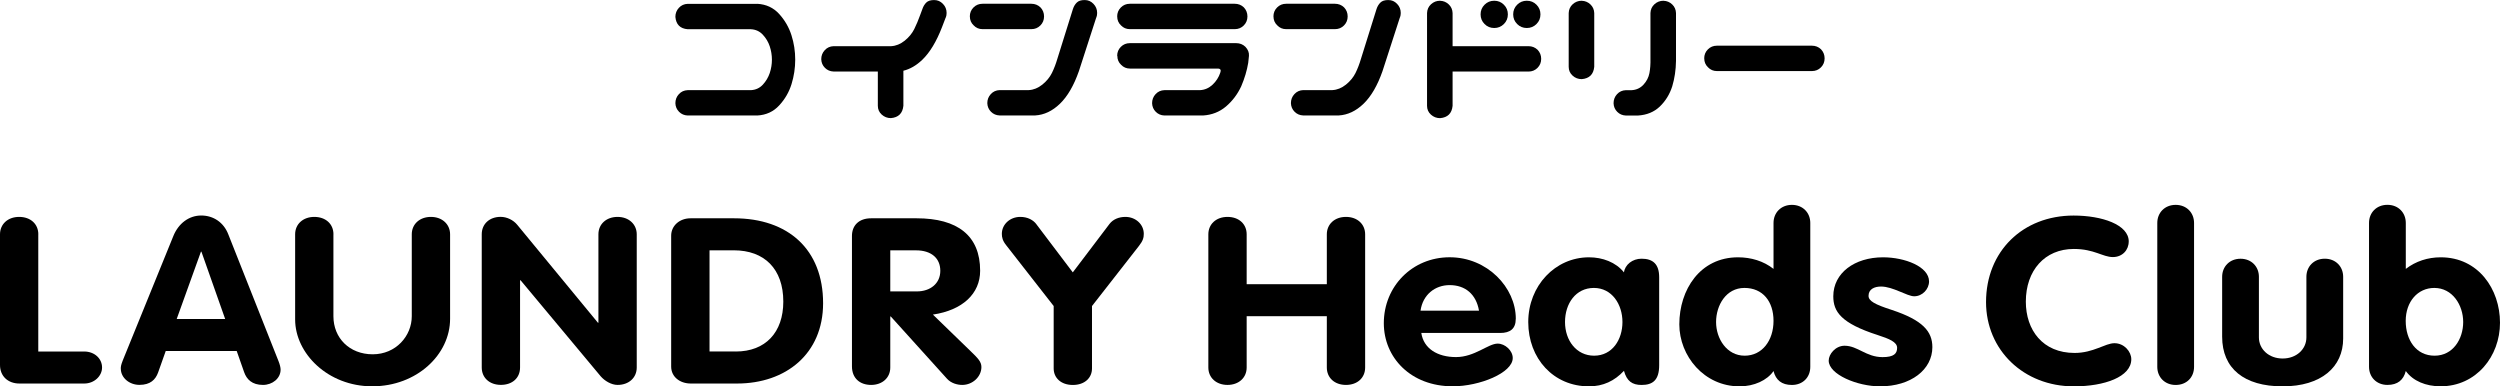
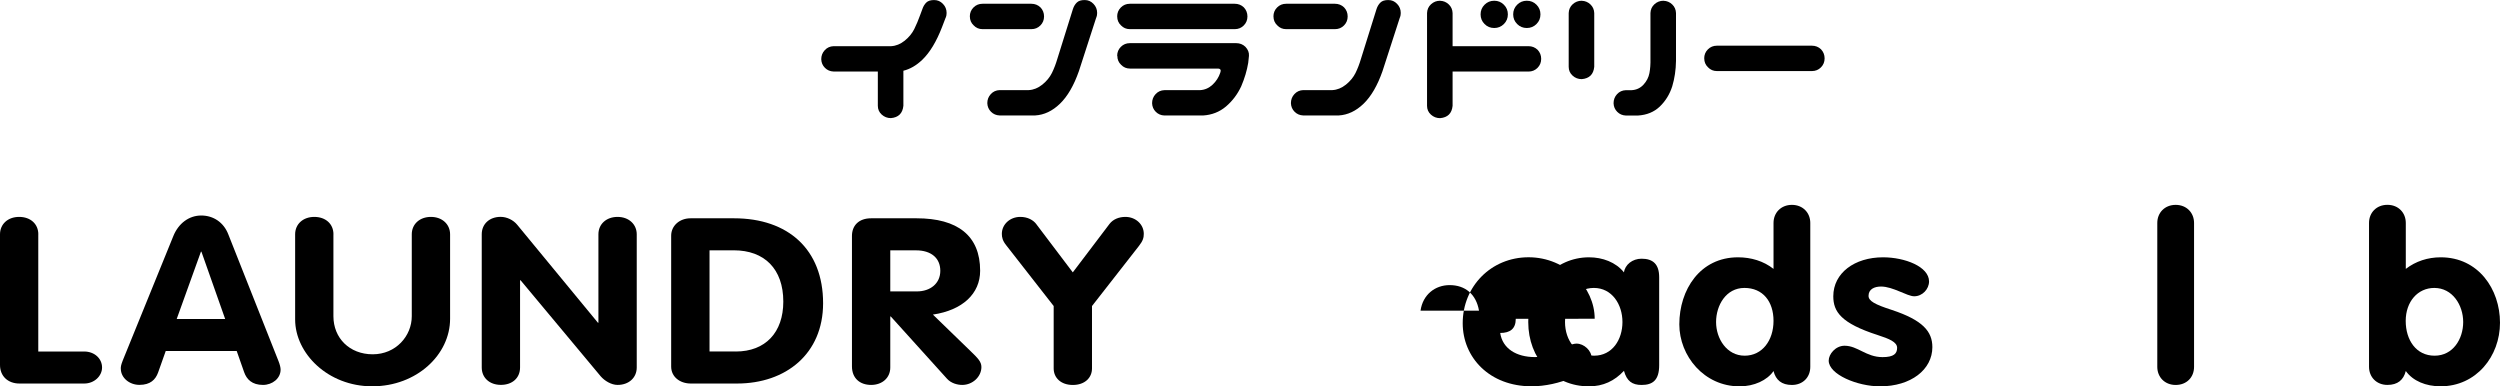
<svg xmlns="http://www.w3.org/2000/svg" id="_レイヤー_2" data-name="レイヤー_2" viewBox="0 0 610.65 94.36">
  <g id="_レイヤー_1-2" data-name="レイヤー_1">
    <g>
-       <path d="M184.99.93c2.16.12,3.93.95,5.32,2.47,1.39,1.53,2.39,3.26,3.01,5.2.62,1.94.92,3.93.92,5.97s-.3,4.02-.9,5.97c-.6,1.94-1.6,3.68-3.01,5.2-1.4,1.53-3.18,2.35-5.34,2.47h-17.02c-.83-.03-1.53-.33-2.1-.9-.57-.57-.87-1.27-.9-2.1,0-.86.28-1.6.86-2.22.57-.62,1.29-.94,2.15-.97h15.44c1.17-.06,2.14-.51,2.91-1.34.77-.83,1.33-1.78,1.69-2.84.35-1.06.53-2.15.53-3.26s-.18-2.2-.53-3.26c-.35-1.06-.92-2.01-1.69-2.84-.77-.83-1.74-1.28-2.91-1.34h-15.44c-1.85-.15-2.85-1.16-3.01-3.01,0-.86.28-1.6.86-2.22.57-.62,1.29-.94,2.15-.97h17.02Z" />
      <path d="M231.01,4.25l-.92,2.4c-1.36,3.51-2.96,6.17-4.81,7.95-1.45,1.39-2.99,2.28-4.62,2.68v8.56c-.19,1.85-1.2,2.85-3.05,3.01-.86,0-1.61-.29-2.24-.86-.63-.57-.95-1.29-.95-2.15v-8.37h-10.82c-.83-.03-1.53-.33-2.1-.9-.57-.57-.87-1.27-.9-2.1,0-.86.28-1.6.86-2.22.57-.62,1.29-.94,2.15-.97h14.06c1.17-.06,2.27-.51,3.31-1.34,1.03-.83,1.81-1.78,2.34-2.84.52-1.06,1-2.2,1.43-3.4l.55-1.48c.22-.65.53-1.18.95-1.59.42-.42,1.06-.62,1.92-.62s1.55.31,2.15.93c.6.62.9,1.36.9,2.22,0,.4-.06.77-.19,1.11" />
      <path d="M236.89,4.02c0-.86.3-1.6.9-2.2.6-.6,1.33-.9,2.2-.9h11.93c.86,0,1.6.29,2.22.88.59.62.88,1.36.88,2.22s-.3,1.6-.9,2.2c-.6.6-1.33.9-2.2.9h-11.93c-.86,0-1.59-.31-2.17-.93-.62-.58-.92-1.31-.92-2.17M267.78,4.25l-4.25,13.13c-1.23,3.51-2.77,6.16-4.62,7.95-1.85,1.79-3.87,2.74-6.06,2.87h-8.69c-.83-.03-1.53-.33-2.1-.9-.57-.57-.87-1.27-.9-2.1,0-.86.28-1.6.86-2.22.57-.62,1.29-.94,2.15-.97h7.12c1.17-.06,2.27-.51,3.31-1.34,1.03-.83,1.81-1.78,2.34-2.84.52-1.06.97-2.23,1.34-3.49l3.79-12.12c.21-.65.53-1.18.95-1.59.42-.42,1.05-.62,1.92-.62s1.55.31,2.15.93c.6.62.9,1.36.9,2.22,0,.4-.06.77-.19,1.11" />
      <path d="M272.88,4.02c0-.86.3-1.59.9-2.2.6-.6,1.33-.9,2.2-.9h25.62c.86,0,1.6.29,2.22.88.58.62.88,1.36.88,2.22s-.3,1.6-.9,2.2c-.6.6-1.33.9-2.2.9h-25.62c-.86,0-1.59-.31-2.17-.92-.62-.58-.92-1.31-.92-2.17M272.88,13.64c0-.86.3-1.6.9-2.2.6-.6,1.33-.9,2.2-.9h25.99c.86,0,1.6.29,2.22.88.65.68.94,1.42.88,2.22l-.18,1.71c-.31,1.88-.88,3.79-1.71,5.73-.9,1.94-2.14,3.58-3.72,4.93-1.59,1.34-3.46,2.07-5.62,2.2h-9.43c-.83-.03-1.53-.33-2.1-.9-.57-.57-.87-1.27-.9-2.1,0-.86.28-1.6.86-2.22.57-.62,1.29-.94,2.15-.97h8.69c1.17-.06,2.2-.51,3.08-1.34.88-.83,1.5-1.8,1.87-2.91.25-.65.06-.99-.55-1.02h-21.5c-.86,0-1.59-.31-2.17-.92-.62-.59-.92-1.31-.92-2.17" />
      <path d="M311.05,4.02c0-.86.3-1.6.9-2.2.6-.6,1.33-.9,2.2-.9h11.93c.86,0,1.6.29,2.22.88.59.62.88,1.36.88,2.22s-.3,1.6-.9,2.2c-.6.6-1.33.9-2.2.9h-11.93c-.86,0-1.59-.31-2.17-.93-.62-.58-.92-1.31-.92-2.17M341.94,4.25l-4.25,13.13c-1.23,3.51-2.77,6.16-4.62,7.95-1.85,1.79-3.87,2.74-6.06,2.87h-8.69c-.83-.03-1.53-.33-2.1-.9-.57-.57-.87-1.27-.9-2.1,0-.86.28-1.6.86-2.22.57-.62,1.29-.94,2.15-.97h7.12c1.17-.06,2.27-.51,3.31-1.34,1.03-.83,1.81-1.78,2.34-2.84.52-1.06.97-2.23,1.34-3.49l3.79-12.12c.21-.65.53-1.18.95-1.59.42-.42,1.05-.62,1.92-.62s1.55.31,2.15.93c.6.62.9,1.36.9,2.22,0,.4-.06.77-.19,1.11" />
      <path d="M351.76.19c.83.03,1.54.33,2.13.9.59.57.89,1.27.92,2.1v8.09h18.54c.86,0,1.6.29,2.22.88.59.62.88,1.36.88,2.22s-.3,1.6-.9,2.2c-.6.6-1.33.9-2.2.9h-18.54v8.37c-.18,1.85-1.2,2.85-3.05,3.01-.86,0-1.61-.29-2.24-.86-.63-.57-.95-1.29-.95-2.15V3.19c.03-.86.35-1.58.97-2.15.62-.57,1.36-.86,2.22-.86M361.65,3.51c0-.92.32-1.71.97-2.36.65-.65,1.43-.97,2.36-.97s1.71.32,2.36.97c.65.65.97,1.43.97,2.36s-.32,1.71-.97,2.36c-.65.65-1.43.97-2.36.97s-1.71-.32-2.36-.97c-.65-.65-.97-1.43-.97-2.36M369.61,3.51c0-.92.32-1.71.97-2.36.65-.65,1.43-.97,2.36-.97s1.71.32,2.36.97c.65.65.97,1.43.97,2.36s-.32,1.71-.97,2.36c-.65.65-1.43.97-2.36.97s-1.71-.32-2.36-.97c-.65-.65-.97-1.43-.97-2.36" />
      <path d="M386.36.19c.83.03,1.54.33,2.13.9.59.57.89,1.27.92,2.1v13.13c-.18,1.85-1.2,2.85-3.05,3.01-.86,0-1.61-.28-2.24-.86-.63-.57-.95-1.29-.95-2.15V3.19c.03-.86.35-1.58.97-2.15.62-.57,1.36-.86,2.22-.86M406.33.19c.83.03,1.54.33,2.13.9.59.57.89,1.27.92,2.1v11.7c-.03,2.19-.34,4.25-.92,6.2-.62,1.94-1.63,3.58-3.03,4.93-1.4,1.34-3.18,2.07-5.34,2.2h-2.96c-.83-.03-1.53-.33-2.1-.9-.57-.57-.87-1.27-.9-2.1,0-.86.28-1.6.85-2.22.57-.62,1.29-.94,2.15-.97h1.39c1.17-.06,2.14-.51,2.91-1.34.77-.83,1.26-1.78,1.46-2.84.2-1.06.28-2.23.25-3.49V3.19c.03-.86.35-1.58.97-2.15.62-.57,1.36-.86,2.22-.86" />
      <path d="M416.27,14.26c0-.86.3-1.6.9-2.2.6-.6,1.33-.9,2.2-.9h23.21c.86,0,1.6.29,2.22.88.58.62.88,1.36.88,2.22s-.3,1.6-.9,2.2c-.6.6-1.33.9-2.2.9h-23.21c-.86,0-1.59-.31-2.17-.92-.62-.59-.92-1.31-.92-2.17" />
    </g>
    <g>
      <path d="M9.35,57.23v28.63h11.22c2.49,0,4.36,1.7,4.36,3.91,0,2.04-1.87,3.91-4.36,3.91H4.74c-2.81,0-4.74-1.81-4.74-4.53v-31.92c0-2.44,1.87-4.25,4.68-4.25s4.68,1.76,4.68,4.25" />
      <path d="M29.5,90.05c0-.51.06-.91.5-2.04l12.35-30.38c1.25-3.06,3.8-4.99,6.8-4.99s5.49,1.7,6.61,4.59l12.28,31.01c.31.79.5,1.53.5,2.04,0,2.15-2,3.74-4.3,3.74-2.68,0-3.99-1.36-4.61-3.12l-1.81-5.16h-17.34l-1.87,5.27c-.62,1.7-1.87,3-4.55,3-2.43,0-4.55-1.7-4.55-3.97M43.15,77.92h11.85l-5.8-16.44h-.12l-5.92,16.44Z" />
      <path d="M81.44,57.23v20.01c0,5.33,3.93,9.3,9.6,9.3s9.54-4.48,9.54-9.3v-20.01c0-2.49,1.93-4.25,4.68-4.25s4.68,1.81,4.68,4.25v20.63c0,8.79-8.17,16.5-19.02,16.5s-18.83-8.05-18.83-16.33v-20.8c0-2.49,1.93-4.25,4.68-4.25s4.68,1.7,4.68,4.25" />
      <path d="M126.34,54.91l19.71,23.92h.12v-21.6c0-2.49,1.93-4.25,4.68-4.25s4.68,1.81,4.68,4.25v32.54c0,2.49-1.93,4.25-4.68,4.25-1.56,0-3.18-1.02-4.12-2.1l-19.58-23.47h-.12v21.31c0,2.55-1.87,4.25-4.68,4.25s-4.68-1.76-4.68-4.25v-32.54c0-2.49,1.87-4.25,4.61-4.25,1.56,0,3.12.79,4.05,1.93" />
      <path d="M179.29,53.32c13.22,0,21.76,7.6,21.76,20.75,0,12.36-9.1,19.61-21.02,19.61h-11.29c-2.68,0-4.8-1.64-4.8-4.14v-31.97c0-2.44,2.06-4.25,4.74-4.25h10.6ZM179.73,85.86c7.23,0,11.6-4.65,11.6-12.19,0-7.99-4.62-12.53-12.1-12.53h-5.92v24.71h6.42Z" />
      <path d="M223.88,53.32c10.04,0,15.53,4.25,15.53,12.81,0,5.61-4.3,9.64-11.54,10.71l9.29,9.01c1.68,1.64,2.56,2.49,2.56,3.8,0,2.33-2.12,4.37-4.68,4.37-1.18,0-2.74-.4-3.74-1.53l-13.72-15.19h-.12v12.47c0,2.49-1.93,4.25-4.68,4.25s-4.68-1.64-4.68-4.53v-31.86c0-2.55,1.68-4.31,4.68-4.31h11.1ZM223.94,71.18c3.3,0,5.74-1.93,5.74-5.04s-2.25-4.99-5.92-4.99h-6.3v10.03h6.49Z" />
      <path d="M253.12,54.74l8.92,11.79,8.98-11.85c.87-1.13,2.31-1.7,3.87-1.7,2.49,0,4.49,1.81,4.49,4.14,0,.91-.19,1.7-1.18,2.95l-11.47,14.68v15.25c0,2.27-1.75,4.03-4.68,4.03s-4.68-1.76-4.68-4.03v-15.25l-11.6-14.85c-.87-1.08-1.06-1.93-1.06-2.78,0-2.32,2-4.14,4.49-4.14,1.87,0,3.18.79,3.93,1.76" />
-       <path d="M304.51,57.23v12.19h19.58v-12.19c0-2.44,1.87-4.25,4.68-4.25s4.68,1.81,4.68,4.25v32.54c0,2.49-1.87,4.25-4.68,4.25s-4.68-1.76-4.68-4.25v-12.53h-19.58v12.53c0,2.49-1.93,4.25-4.68,4.25s-4.68-1.76-4.68-4.25v-32.54c0-2.44,1.87-4.25,4.68-4.25s4.68,1.76,4.68,4.25" />
-       <path d="M370.24,77.87c0,2.44-1.37,3.46-3.8,3.46h-19.27c.56,3.8,3.93,5.89,8.48,5.89s7.86-3.29,10.17-3.29c1.81,0,3.68,1.7,3.68,3.52,0,3.63-8.11,6.91-14.65,6.91-10.29,0-16.84-7.03-16.84-15.42,0-8.96,6.92-16.1,16.09-16.1s16.15,7.37,16.15,15.02M361.26,75.88c-.69-4.02-3.37-6.24-7.17-6.24-3.55,0-6.55,2.32-7.11,6.24h14.28Z" />
+       <path d="M370.24,77.87c0,2.44-1.37,3.46-3.8,3.46c.56,3.8,3.93,5.89,8.48,5.89s7.86-3.29,10.17-3.29c1.81,0,3.68,1.7,3.68,3.52,0,3.63-8.11,6.91-14.65,6.91-10.29,0-16.84-7.03-16.84-15.42,0-8.96,6.92-16.1,16.09-16.1s16.15,7.37,16.15,15.02M361.26,75.88c-.69-4.02-3.37-6.24-7.17-6.24-3.55,0-6.55,2.32-7.11,6.24h14.28Z" />
      <path d="M396.67,66.53c.25-1.87,2.06-3.34,4.3-3.34,2.81,0,4.3,1.36,4.3,4.54v21.48c0,3.63-1.56,4.82-4.3,4.82-2.31,0-3.62-.96-4.3-3.46-2.31,2.49-5.11,3.8-8.54,3.8-8.67,0-14.84-6.8-14.84-15.7s6.61-15.82,14.84-15.82c3.3,0,6.55,1.19,8.54,3.68M389.38,86.88c4.43,0,6.92-3.91,6.92-8.22s-2.56-8.33-6.98-8.33-7.05,3.8-7.05,8.33,2.81,8.22,7.11,8.22" />
      <path d="M442.18,54.46v35.15c0,2.55-1.81,4.42-4.49,4.42-2.49,0-3.93-1.19-4.49-3.4-1.56,2.27-4.74,3.74-8.29,3.74-8.67,0-14.72-7.43-14.72-15.14,0-8.45,5.05-16.38,14.34-16.38,3.18,0,6.24.91,8.67,2.83v-11.22c0-2.49,1.81-4.42,4.49-4.42s4.49,1.93,4.49,4.42M426.15,86.88c4.3,0,7.05-3.74,7.05-8.5s-2.62-8.05-7.11-8.05-6.92,4.25-6.92,8.33,2.62,8.22,6.98,8.22" />
      <path d="M471.19,68.74c0,1.87-1.62,3.63-3.62,3.63-1.75,0-5.18-2.38-8.11-2.38-1.68,0-3.05.68-3.05,2.27,0,1.25,1.5,2.1,5.74,3.46,7.48,2.49,9.85,5.22,9.85,9.07,0,5.5-5.24,9.58-12.79,9.58-5.49,0-12.53-2.89-12.53-6.29,0-1.59,1.68-3.63,3.87-3.63,3.24,0,5.24,2.78,9.29,2.78,2.74,0,3.55-.85,3.55-2.27s-1.93-2.21-4.74-3.12c-8.98-2.89-10.85-5.73-10.85-9.47,0-5.67,5.18-9.52,12.16-9.52,5.3,0,11.23,2.27,11.23,5.9" />
-       <path d="M519.96,58.99c0,2.1-1.56,3.8-3.87,3.8-2.49,0-4.55-1.98-9.54-1.98-7.11,0-11.72,5.27-11.72,12.87,0,6.92,4.11,12.53,11.91,12.53,4.61,0,7.48-2.38,9.73-2.38,2.43,0,4.12,2.1,4.12,3.91,0,4.31-6.55,6.63-14.03,6.63-12.29,0-21.45-8.9-21.45-20.58,0-12.41,8.98-21.14,21.39-21.14,6.92,0,13.47,2.21,13.47,6.35" />
      <path d="M535.92,54.46v35.15c0,2.55-1.81,4.42-4.49,4.42s-4.49-1.93-4.49-4.42v-35.15c0-2.49,1.81-4.42,4.49-4.42s4.49,1.93,4.49,4.42" />
-       <path d="M551.76,67.61v14.8c0,2.89,2.43,5.16,5.8,5.16s5.8-2.27,5.8-5.16v-14.8c0-2.49,1.81-4.42,4.49-4.42s4.49,1.93,4.49,4.42v15.08c0,6.97-5.36,11.68-14.78,11.68s-14.78-4.36-14.78-12.13v-14.62c0-2.49,1.81-4.42,4.49-4.42s4.49,1.93,4.49,4.42" />
      <path d="M587.64,54.46v11.22c2.43-1.87,5.36-2.83,8.54-2.83,9.17,0,14.47,7.77,14.47,15.98s-5.8,15.53-14.53,15.53c-3.56,0-6.74-1.3-8.48-3.74-.56,2.21-2,3.4-4.49,3.4-2.68,0-4.49-1.93-4.49-4.42v-35.15c0-2.49,1.81-4.42,4.49-4.42s4.49,1.93,4.49,4.42M594.68,86.88c4.49,0,6.98-4.08,6.98-8.22s-2.62-8.33-7.05-8.33c-4.05,0-6.99,3.35-6.99,8.05s2.56,8.5,7.05,8.5" />
    </g>
  </g>
</svg>